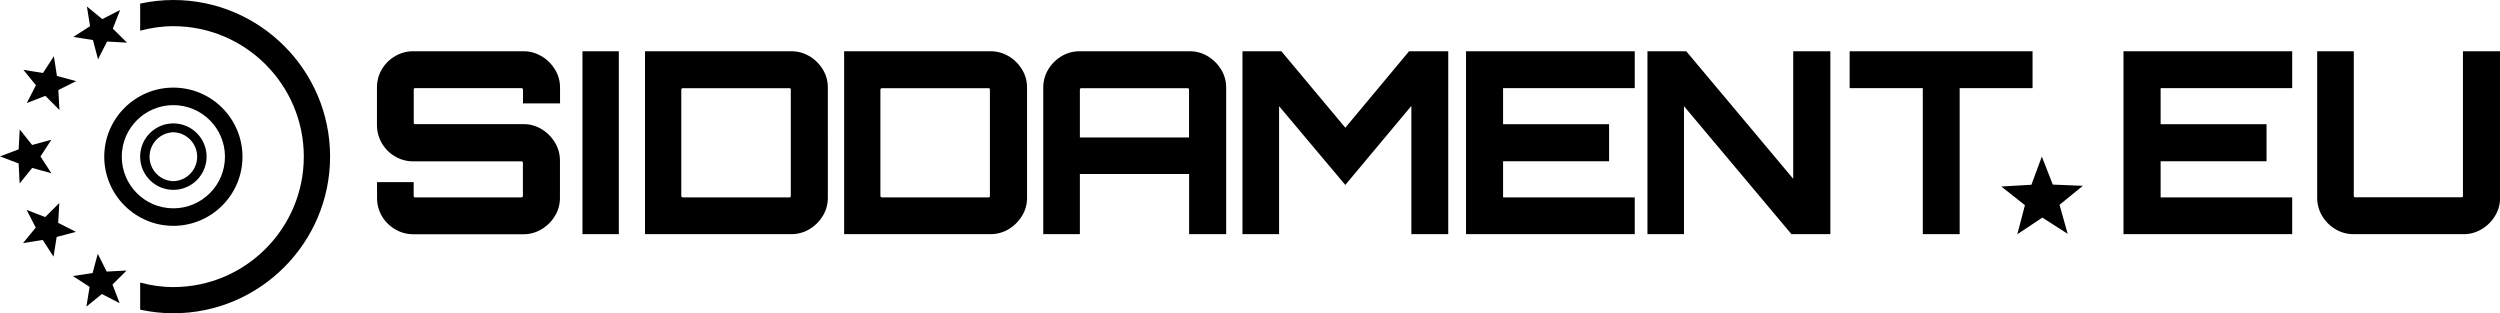
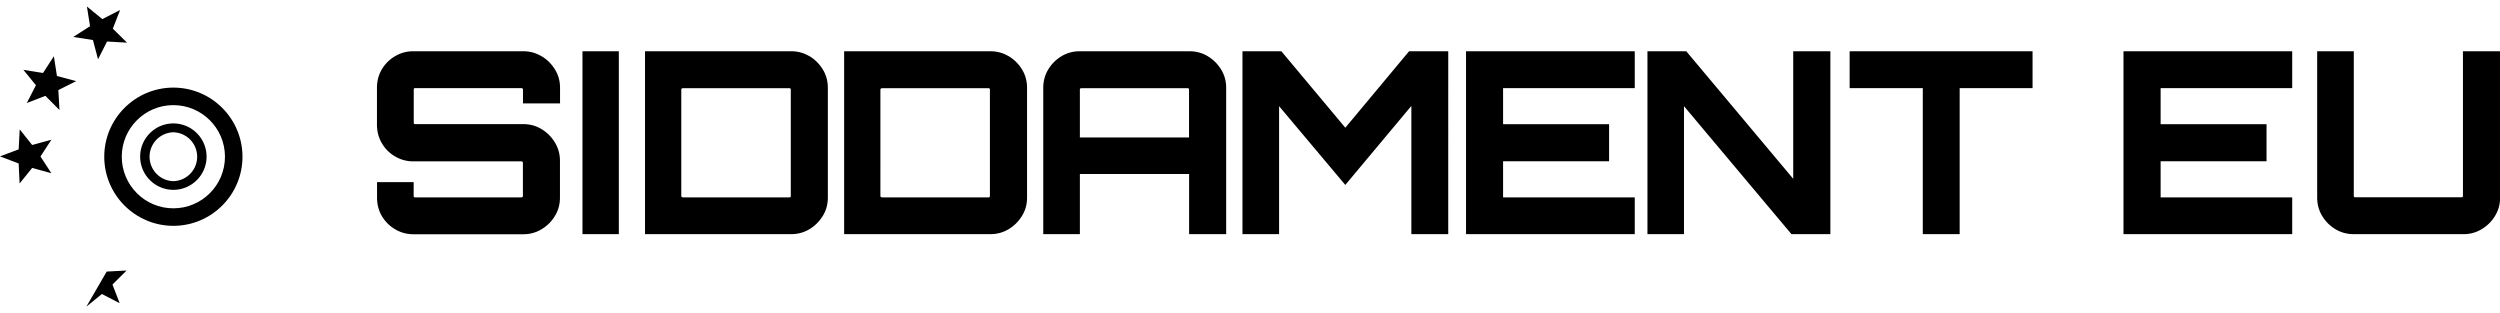
<svg xmlns="http://www.w3.org/2000/svg" viewBox="0 0 285.38 35.78">
  <path d="M61.81 6.42c-.63-.38-1.32-.57-2.07-.57H47.18c-.75 0-1.45.19-2.09.57-.64.38-1.14.88-1.51 1.51s-.55 1.33-.55 2.1v4.21c0 .75.18 1.45.55 2.09s.87 1.15 1.51 1.52c.64.38 1.33.57 2.09.57h12.33s.08.01.12.04c.04.03.06.06.06.1v3.8c0 .06-.02.1-.06.13-.04.03-.08.04-.12.04H47.36s-.07-.01-.1-.04-.04-.07-.04-.13v-1.57h-4.18v1.77c0 .77.18 1.47.55 2.1.37.63.87 1.13 1.51 1.51.64.38 1.33.57 2.09.57h12.56c.75 0 1.44-.19 2.07-.57.63-.38 1.14-.88 1.52-1.51.39-.63.58-1.33.58-2.1v-4.21c0-.75-.19-1.45-.58-2.09-.39-.64-.89-1.14-1.52-1.52-.63-.38-1.32-.57-2.07-.57H47.37s-.07-.01-.1-.04a.128.128 0 0 1-.04-.1v-3.8c0-.06.01-.1.04-.13s.06-.04.1-.04h12.15s.08.01.12.04c.04.03.06.07.06.13v1.57h4.23v-1.77c0-.77-.19-1.47-.58-2.1s-.89-1.13-1.52-1.51ZM66.49 5.85h4.15v20.88h-4.15zM92.4 6.42c-.63-.38-1.33-.57-2.1-.57H73.63v20.88H90.3c.77 0 1.47-.19 2.1-.57.63-.38 1.13-.88 1.52-1.51.39-.63.58-1.33.58-2.1V10.02c0-.77-.19-1.47-.58-2.1-.39-.63-.89-1.13-1.52-1.51Zm-2.13 15.94c0 .06-.01.1-.04.13s-.07.04-.13.04H77.95s-.08-.01-.12-.04c-.04-.03-.06-.07-.06-.13V10.24c0-.06.02-.1.06-.13.04-.03.08-.04.12-.04H90.1c.06 0 .1.01.13.04s.04.07.04.13v12.12ZM115.14 6.42c-.63-.38-1.33-.57-2.1-.57H96.36v20.88h16.68c.77 0 1.47-.19 2.1-.57.63-.38 1.13-.88 1.52-1.51.39-.63.58-1.33.58-2.1V10.02c0-.77-.19-1.47-.58-2.1-.39-.63-.89-1.13-1.52-1.51ZM113 22.36c0 .06-.01.1-.04.13s-.07.04-.13.04h-12.15s-.08-.01-.12-.04c-.04-.03-.06-.07-.06-.13V10.24c0-.06.02-.1.06-.13s.08-.04.12-.04h12.15c.06 0 .1.01.13.04s.04.07.04.13v12.12ZM137.87 6.42c-.63-.38-1.33-.57-2.1-.57h-12.5c-.77 0-1.47.19-2.1.57-.63.38-1.13.88-1.51 1.51s-.57 1.33-.57 2.1v16.7h4.18v-6.87h12.47v6.87h4.23v-16.7c0-.77-.19-1.47-.58-2.1-.39-.63-.89-1.13-1.52-1.51Zm-2.13 9.27h-12.47v-5.45c0-.06.01-.1.04-.13s.07-.04.13-.04h12.12c.06 0 .1.01.13.04s.04.07.04.13v5.45ZM153.57 14.58l-7.3-8.73h-4.44v20.88h4.18V12.12l7.56 8.99 7.54-9.02v14.64h4.21V5.85h-4.47l-7.28 8.73zM167.35 26.73h19.26v-4.2h-15.03v-4.12h12.1v-4.23h-12.1v-4.12h15.03V5.85h-19.26v20.88zM204.7 20.41 192.49 5.85h-4.43v20.88h4.17V12.12l12.27 14.61h4.44V5.85h-4.24v14.56zM232.02 5.85h-20.88v4.21h8.35v16.67h4.21V10.06h8.32V5.85zM242.4 26.73h19.26v-4.2h-15.02v-4.12h12.09v-4.23h-12.09v-4.12h15.02V5.85H242.4v20.88zM281.15 5.85v16.5c0 .06-.01.1-.04.13s-.07.04-.13.04h-12.12c-.06 0-.1-.01-.13-.04s-.04-.07-.04-.13V5.85h-4.18v16.7c0 .77.19 1.47.57 2.1.38.63.88 1.13 1.51 1.51s1.33.57 2.1.57h12.53c.75 0 1.44-.19 2.07-.57.63-.38 1.14-.88 1.52-1.51.39-.63.58-1.33.58-2.1V5.85h-4.23ZM3.06 11.76l2.12-.82 1.61 1.62-.13-2.28L8.7 9.26l-2.2-.59-.35-2.25-1.24 1.91-2.24-.36L4.1 9.73l-1.04 2.03zM10.61 4.57l.58 2.2 1.03-2.03 2.28.13-1.62-1.6.83-2.13-2.03 1.04L9.92.74l.36 2.25-1.92 1.23 2.25.35zM19.79 21.67c2.09 0 3.79-1.7 3.79-3.79s-1.7-3.79-3.79-3.79S16 15.79 16 17.88s1.7 3.79 3.79 3.79Zm0-6.57a2.791 2.791 0 0 1 0 5.58 2.791 2.791 0 0 1 0-5.58Z" />
-   <path d="M19.79 25.78c4.35 0 7.89-3.54 7.89-7.89S24.14 10 19.79 10s-7.89 3.54-7.89 7.89 3.54 7.89 7.89 7.89Zm0-13.78c3.25 0 5.89 2.64 5.89 5.89s-2.64 5.89-5.89 5.89-5.89-2.64-5.89-5.89S16.54 12 19.79 12ZM12.18 31l-1.02-2.03-.59 2.2-2.25.34 1.91 1.24L9.86 35l1.77-1.44 2.03 1.05-.82-2.13 1.61-1.6-2.27.12zM5.86 19.77l-1.24-1.91 1.25-1.91-2.2.6-1.42-1.78-.12 2.28-2.13.8 2.13.81.11 2.28 1.43-1.77 2.19.6z" />
-   <path d="M19.79 0c-1.3 0-2.56.15-3.79.41V3.5c1.21-.32 2.48-.51 3.79-.51 8.21 0 14.89 6.68 14.89 14.89S28 32.77 19.79 32.77c-1.31 0-2.57-.19-3.79-.51v3.09c1.22.26 2.49.41 3.79.41 9.86 0 17.89-8.03 17.89-17.89S29.65 0 19.79 0ZM6.64 25.44l.13-2.27-1.61 1.61-2.12-.82 1.04 2.02-1.45 1.77 2.25-.36 1.23 1.91.36-2.25 2.2-.58-2.03-1.03zM234.33 21.07l-1.25-3.2-1.19 3.22-3.44.2 2.7 2.13-.87 3.32 2.86-1.9 2.89 1.85-.93-3.31 2.66-2.17-3.43-.14z" />
+   <path d="M19.79 25.78c4.35 0 7.89-3.54 7.89-7.89S24.14 10 19.79 10s-7.89 3.54-7.89 7.89 3.54 7.89 7.89 7.89Zm0-13.78c3.25 0 5.89 2.64 5.89 5.89s-2.64 5.89-5.89 5.89-5.89-2.64-5.89-5.89S16.54 12 19.79 12ZM12.18 31L9.86 35l1.77-1.44 2.03 1.05-.82-2.13 1.61-1.6-2.27.12zM5.86 19.77l-1.24-1.91 1.25-1.91-2.2.6-1.42-1.78-.12 2.28-2.13.8 2.13.81.11 2.28 1.43-1.77 2.19.6z" />
</svg>